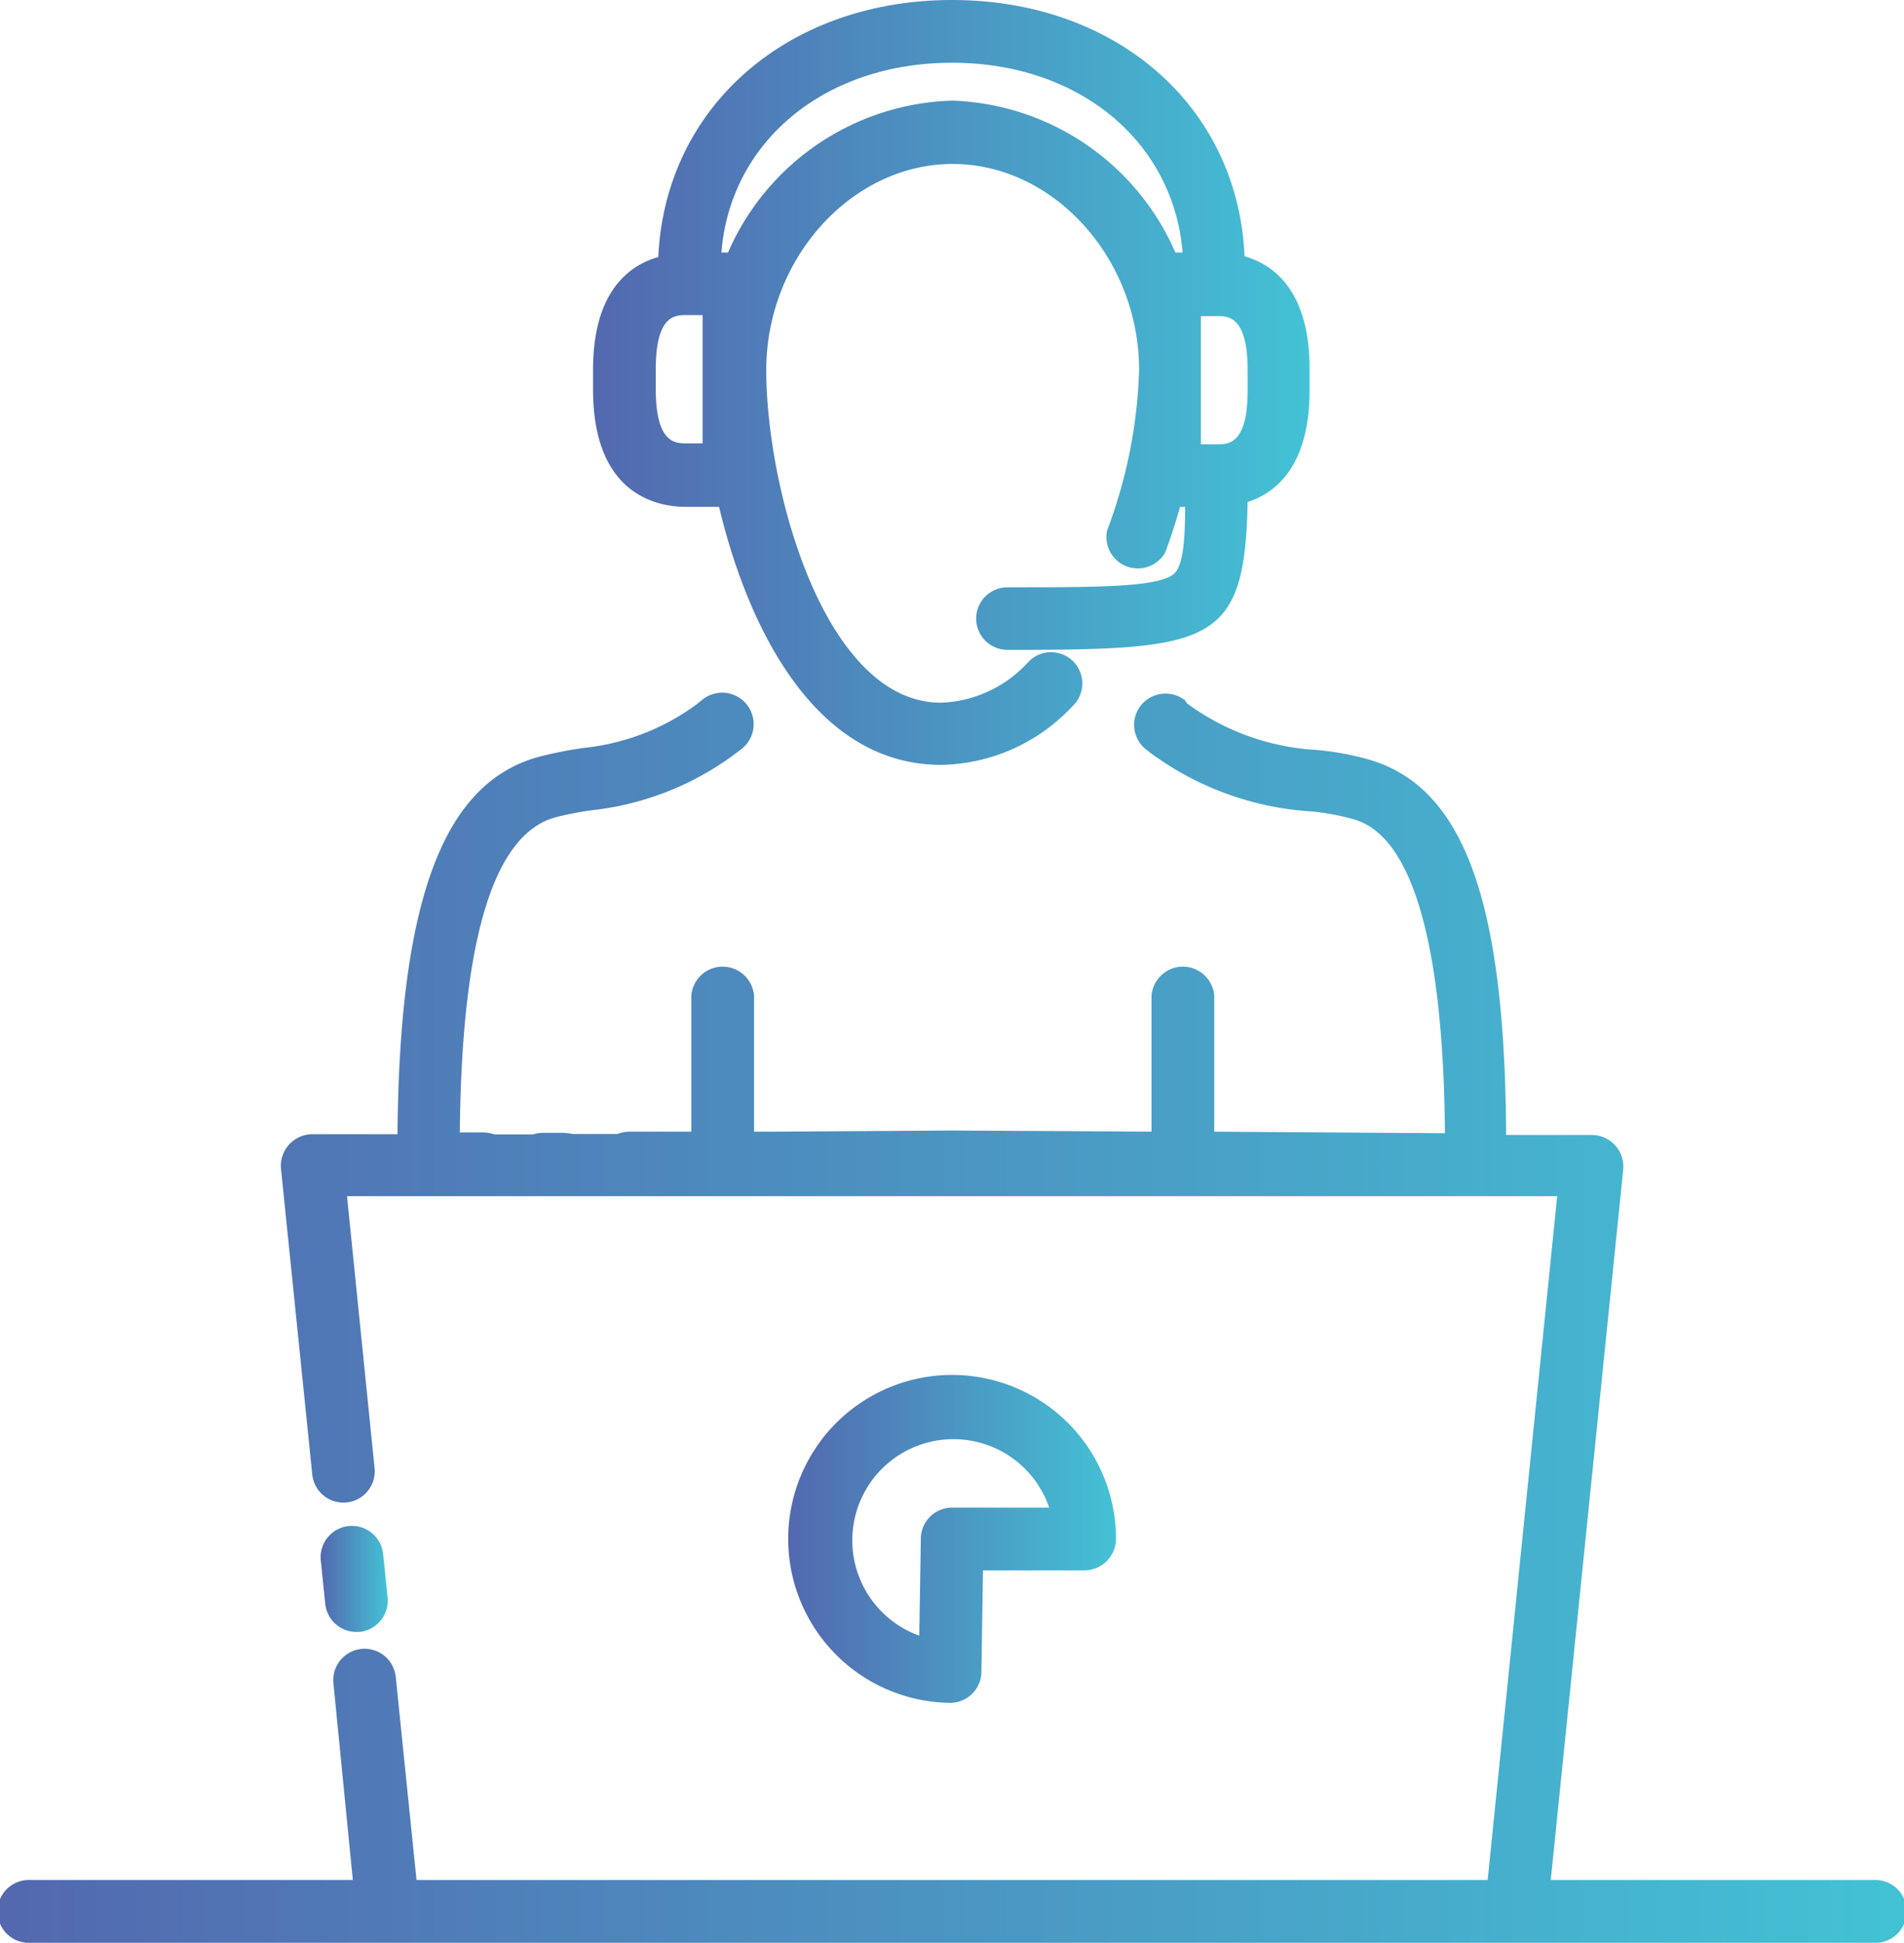
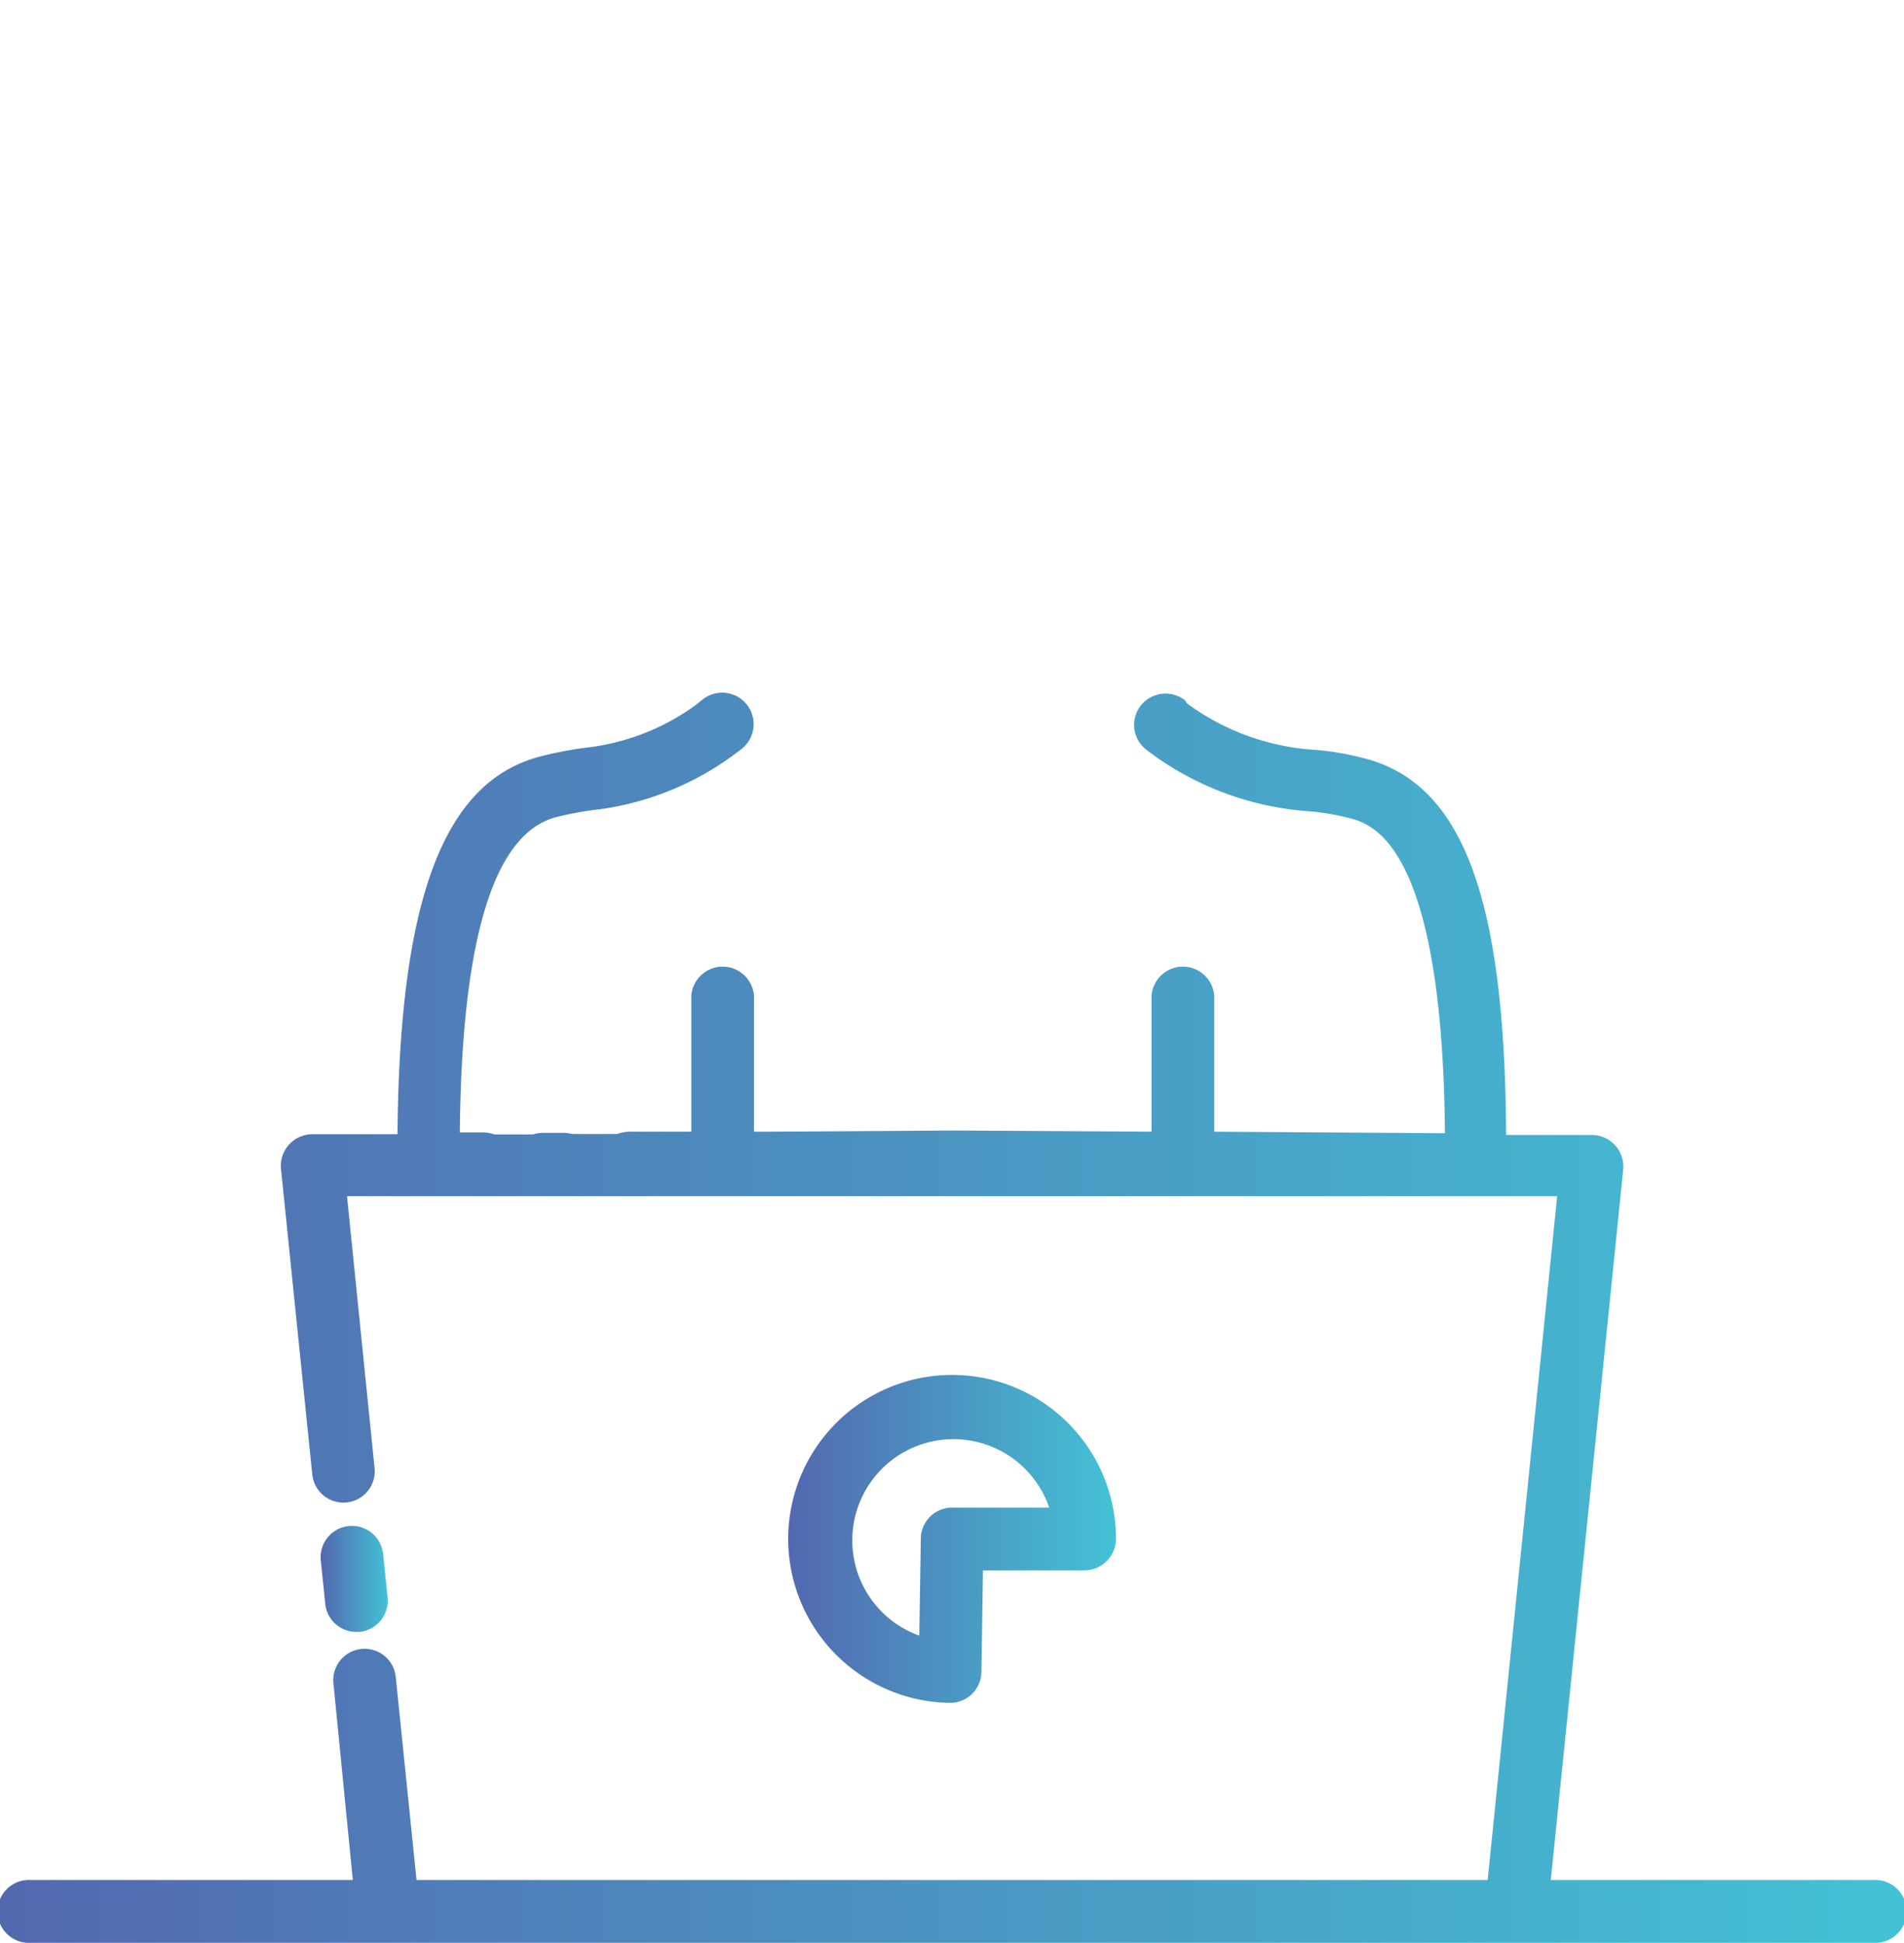
<svg xmlns="http://www.w3.org/2000/svg" xmlns:xlink="http://www.w3.org/1999/xlink" id="Capa_1" data-name="Capa 1" viewBox="0 0 98.05 100">
  <defs>
    <linearGradient id="linear-gradient" x1="31.51" y1="19.68" x2="68.45" y2="19.68" gradientUnits="userSpaceOnUse">
      <stop offset="0" stop-color="#5368af" />
      <stop offset="1" stop-color="#43c2d5" />
    </linearGradient>
    <linearGradient id="linear-gradient-2" x1="17.48" y1="81.21" x2="20.94" y2="81.21" xlink:href="#linear-gradient" />
    <linearGradient id="linear-gradient-3" x1="41.56" y1="79.21" x2="58.44" y2="79.21" xlink:href="#linear-gradient" />
    <linearGradient id="linear-gradient-4" x1="0.97" y1="67.85" x2="99.03" y2="67.85" xlink:href="#linear-gradient" />
  </defs>
-   <path d="M36.3,26.09H38C39.51,32.42,43,39.37,49.43,39.37a9.46,9.46,0,0,0,6.75-3,1.61,1.61,0,1,0-2.26-2.29,6.38,6.38,0,0,1-4.49,2.09c-6,0-9-11-9-17.12,0-5.75,4.4-10.61,9.6-10.61s9.6,4.86,9.6,10.61a25.38,25.38,0,0,1-1.65,8.26,1.62,1.62,0,0,0,3,1.12c.28-.77.54-1.55.76-2.34H62c0,1.9-.13,3.15-.64,3.5-.93.64-3.95.64-8.51.64a1.61,1.61,0,1,0,0,3.22c10.54,0,12.22-.26,12.37-7.61,1.5-.49,3.19-1.9,3.19-5.76V19c0-4-1.82-5.37-3.35-5.81C64.73,5.51,58.49,0,50,0S35.22,5.52,34.87,13.23c-1.54.44-3.36,1.81-3.36,5.81v1C31.51,25.51,34.86,26.09,36.3,26.09Zm28.92-6c0,2.78-1,2.78-1.56,2.78h-.85v-6.6h.85c.55,0,1.56,0,1.56,2.78ZM50,3.23c6.55,0,11.4,4.06,11.87,9.77h-.37A13,13,0,0,0,50,5.18,13,13,0,0,0,38.46,13h-.34C38.57,7.3,43.42,3.23,50,3.23ZM34.74,19c0-2.78,1-2.78,1.56-2.78h.85v6.6H36.3c-.54,0-1.56,0-1.56-2.78Z" transform="translate(-0.97)" style="fill:url(#linear-gradient)" />
  <path d="M19.32,84h.16a1.62,1.62,0,0,0,1.45-1.77l-.23-2.24a1.61,1.61,0,1,0-3.21.33l.23,2.23A1.61,1.61,0,0,0,19.32,84Z" transform="translate(-0.97)" style="fill:url(#linear-gradient-2)" />
  <path d="M49.9,87.65a1.61,1.61,0,0,0,1.61-1.59l.08-5.23h5.23a1.63,1.63,0,0,0,1.62-1.62,8.44,8.44,0,1,0-8.57,8.44Zm-1.51-8.46-.08,5A5.21,5.21,0,1,1,55,77.6H50A1.61,1.61,0,0,0,48.39,79.19Z" transform="translate(-0.97)" style="fill:url(#linear-gradient-3)" />
  <path d="M97.41,96.77H80.83L84.56,60.2A1.63,1.63,0,0,0,83,58.42H78.53C78.47,46.06,76.24,40.23,71.1,39a14.38,14.38,0,0,0-2.36-.4,12.41,12.41,0,0,1-6.65-2.4L62,36.05a1.63,1.63,0,0,0-2.27.25,1.61,1.61,0,0,0,.25,2.27l.19.15a15.6,15.6,0,0,0,8.37,3.05,12.75,12.75,0,0,1,1.84.32c1.21.3,4.87,1.21,5,16.24l-11.88-.08v-7a1.62,1.62,0,0,0-3.23,0v7L50,58.19l-9.42.06h-.78v-7a1.62,1.62,0,0,0-3.23,0v7l-3.21,0a1.88,1.88,0,0,0-.6.12H30.46a3.4,3.4,0,0,0-.46-.06v0l-.16,0c-.3,0-.61,0-.92,0a1.62,1.62,0,0,0-.49.08h-2a1.86,1.86,0,0,0-.58-.1h-1.2c.09-10,1.76-15.44,5-16.24a16.43,16.43,0,0,1,1.84-.35,15.09,15.09,0,0,0,7.26-2.84l.41-.31a1.62,1.62,0,0,0-2-2.55l-.35.28a11.88,11.88,0,0,1-5.71,2.21,19.59,19.59,0,0,0-2.24.43c-5,1.25-7.32,7.25-7.42,19.46H17.05a1.63,1.63,0,0,0-1.61,1.78l1.61,15.73a1.61,1.61,0,1,0,3.21-.32l-1.42-14H81.16L77.58,96.77H22.42L21.35,86.32a1.61,1.61,0,1,0-3.21.32l1,10.13H2.59a1.62,1.62,0,1,0,0,3.23H97.41a1.62,1.62,0,1,0,0-3.23Z" transform="translate(-0.97)" style="fill:url(#linear-gradient-4)" />
</svg>